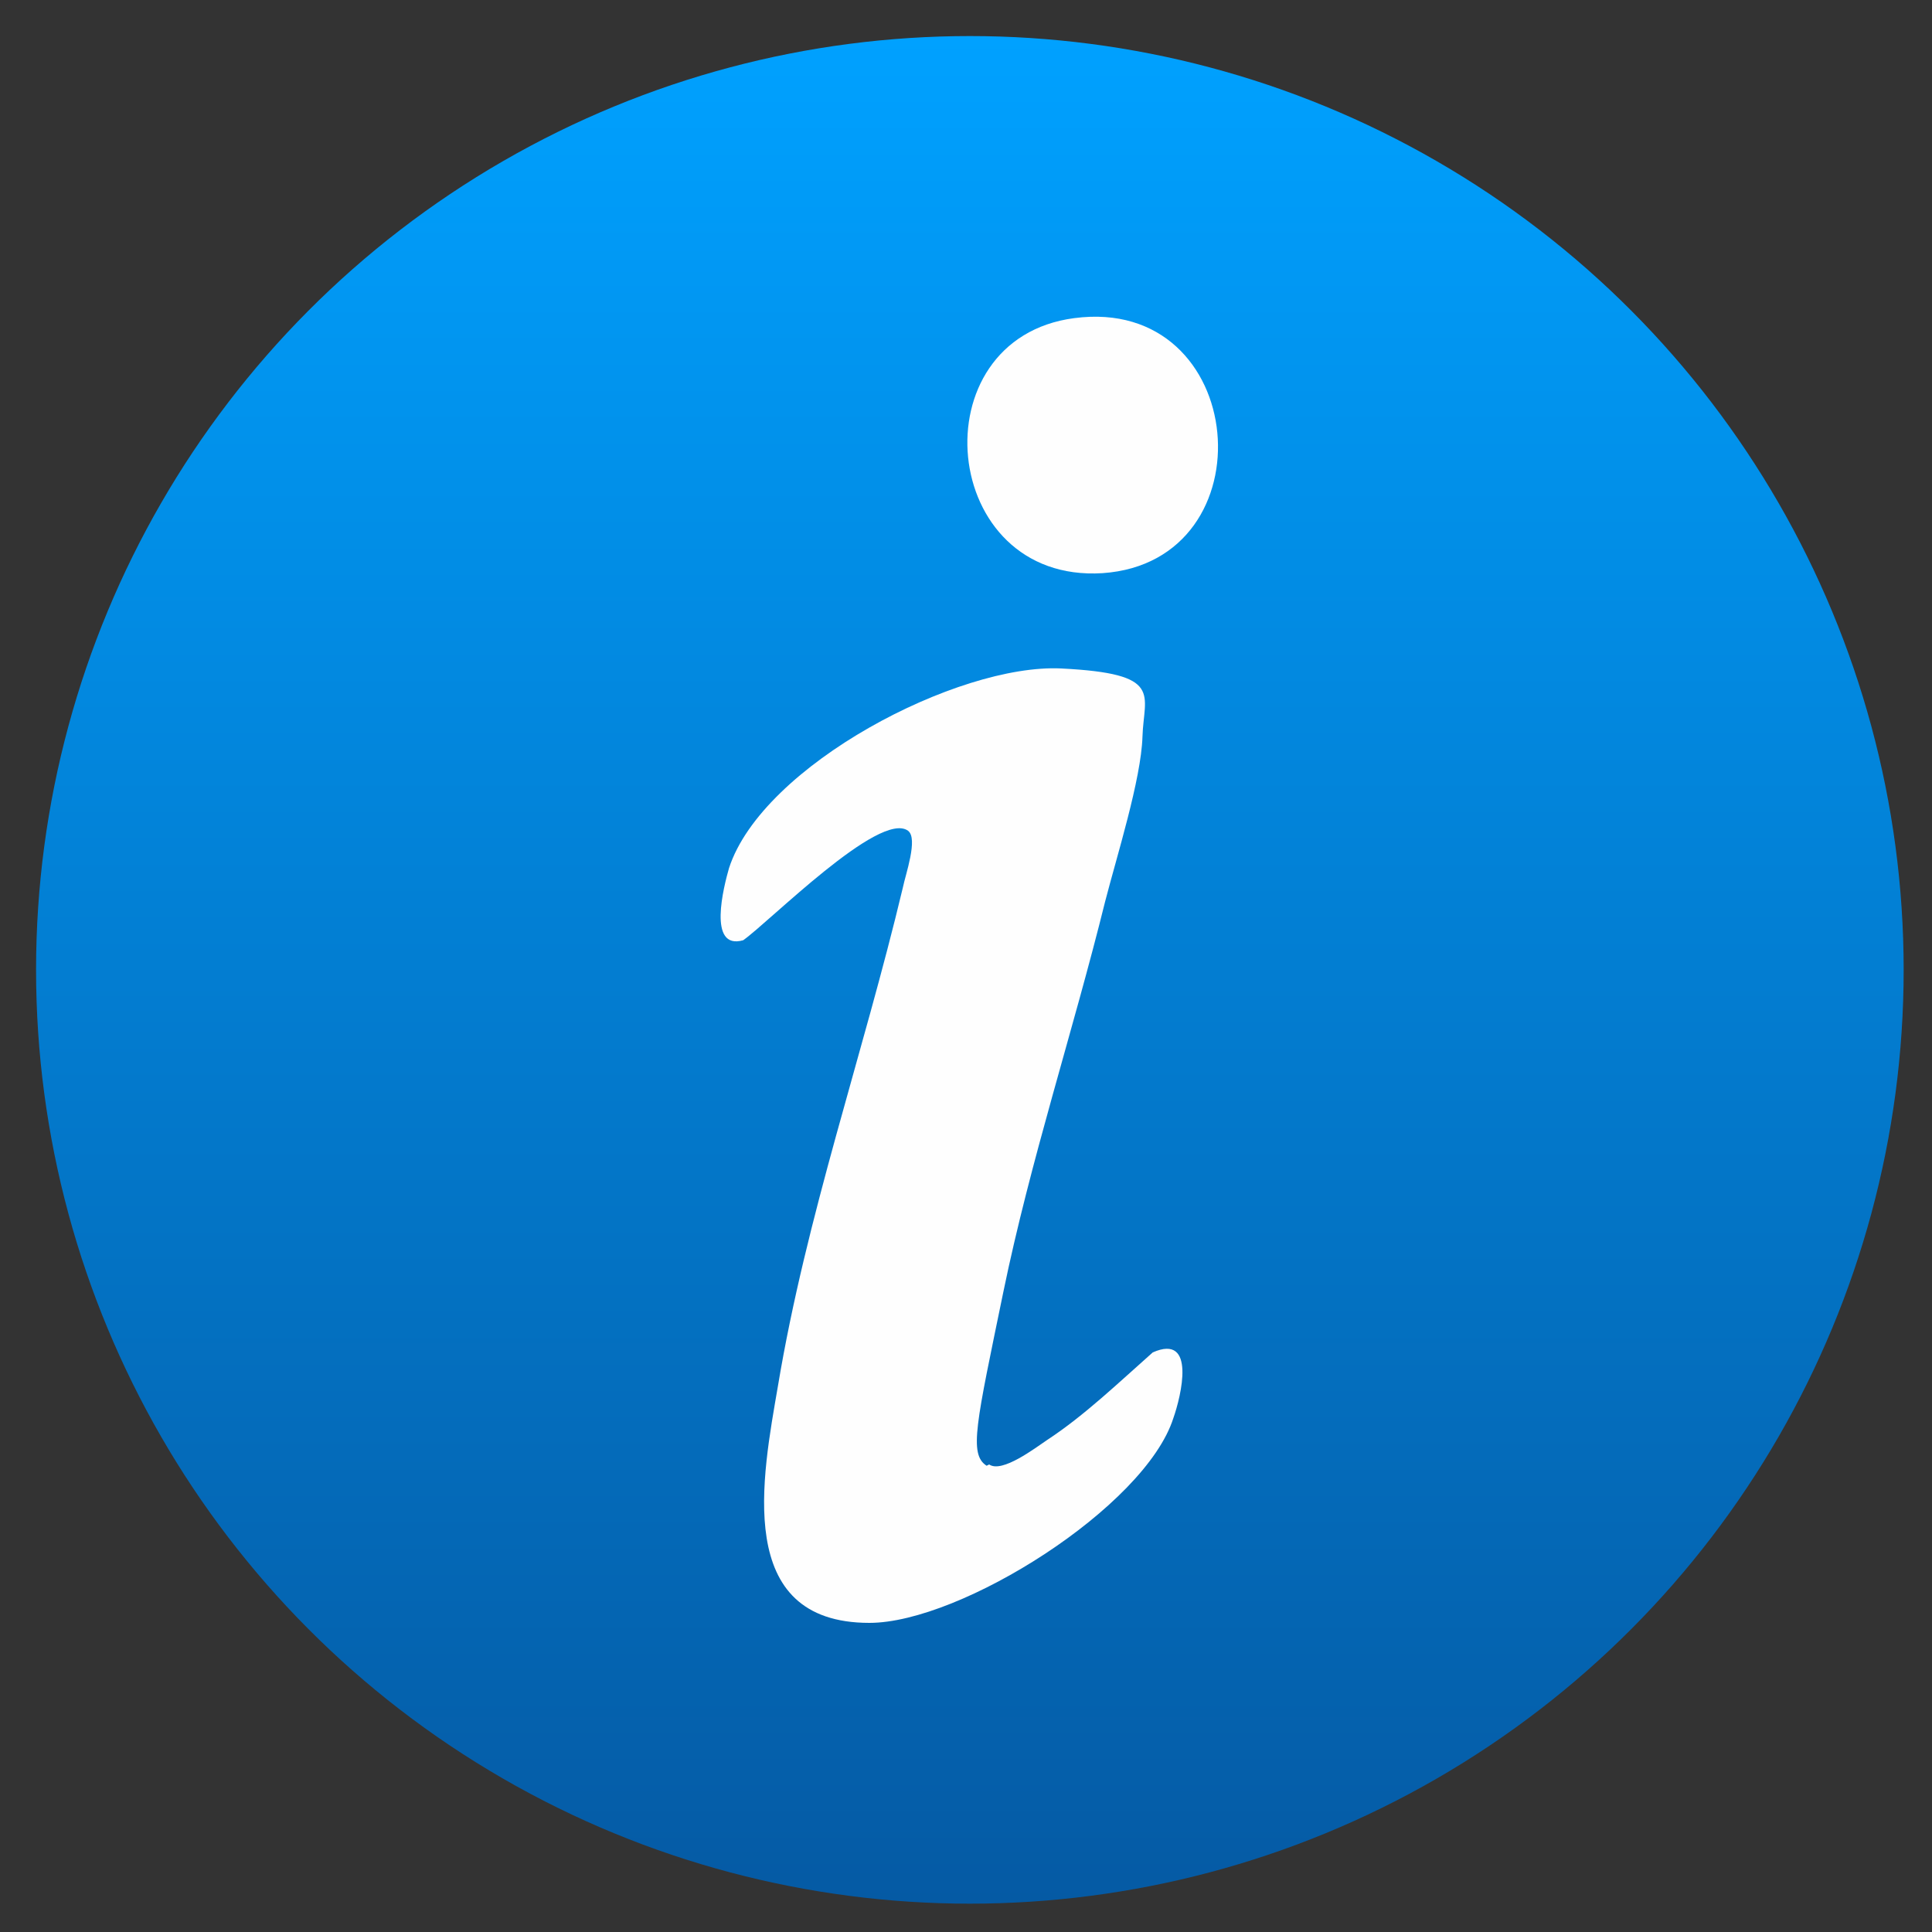
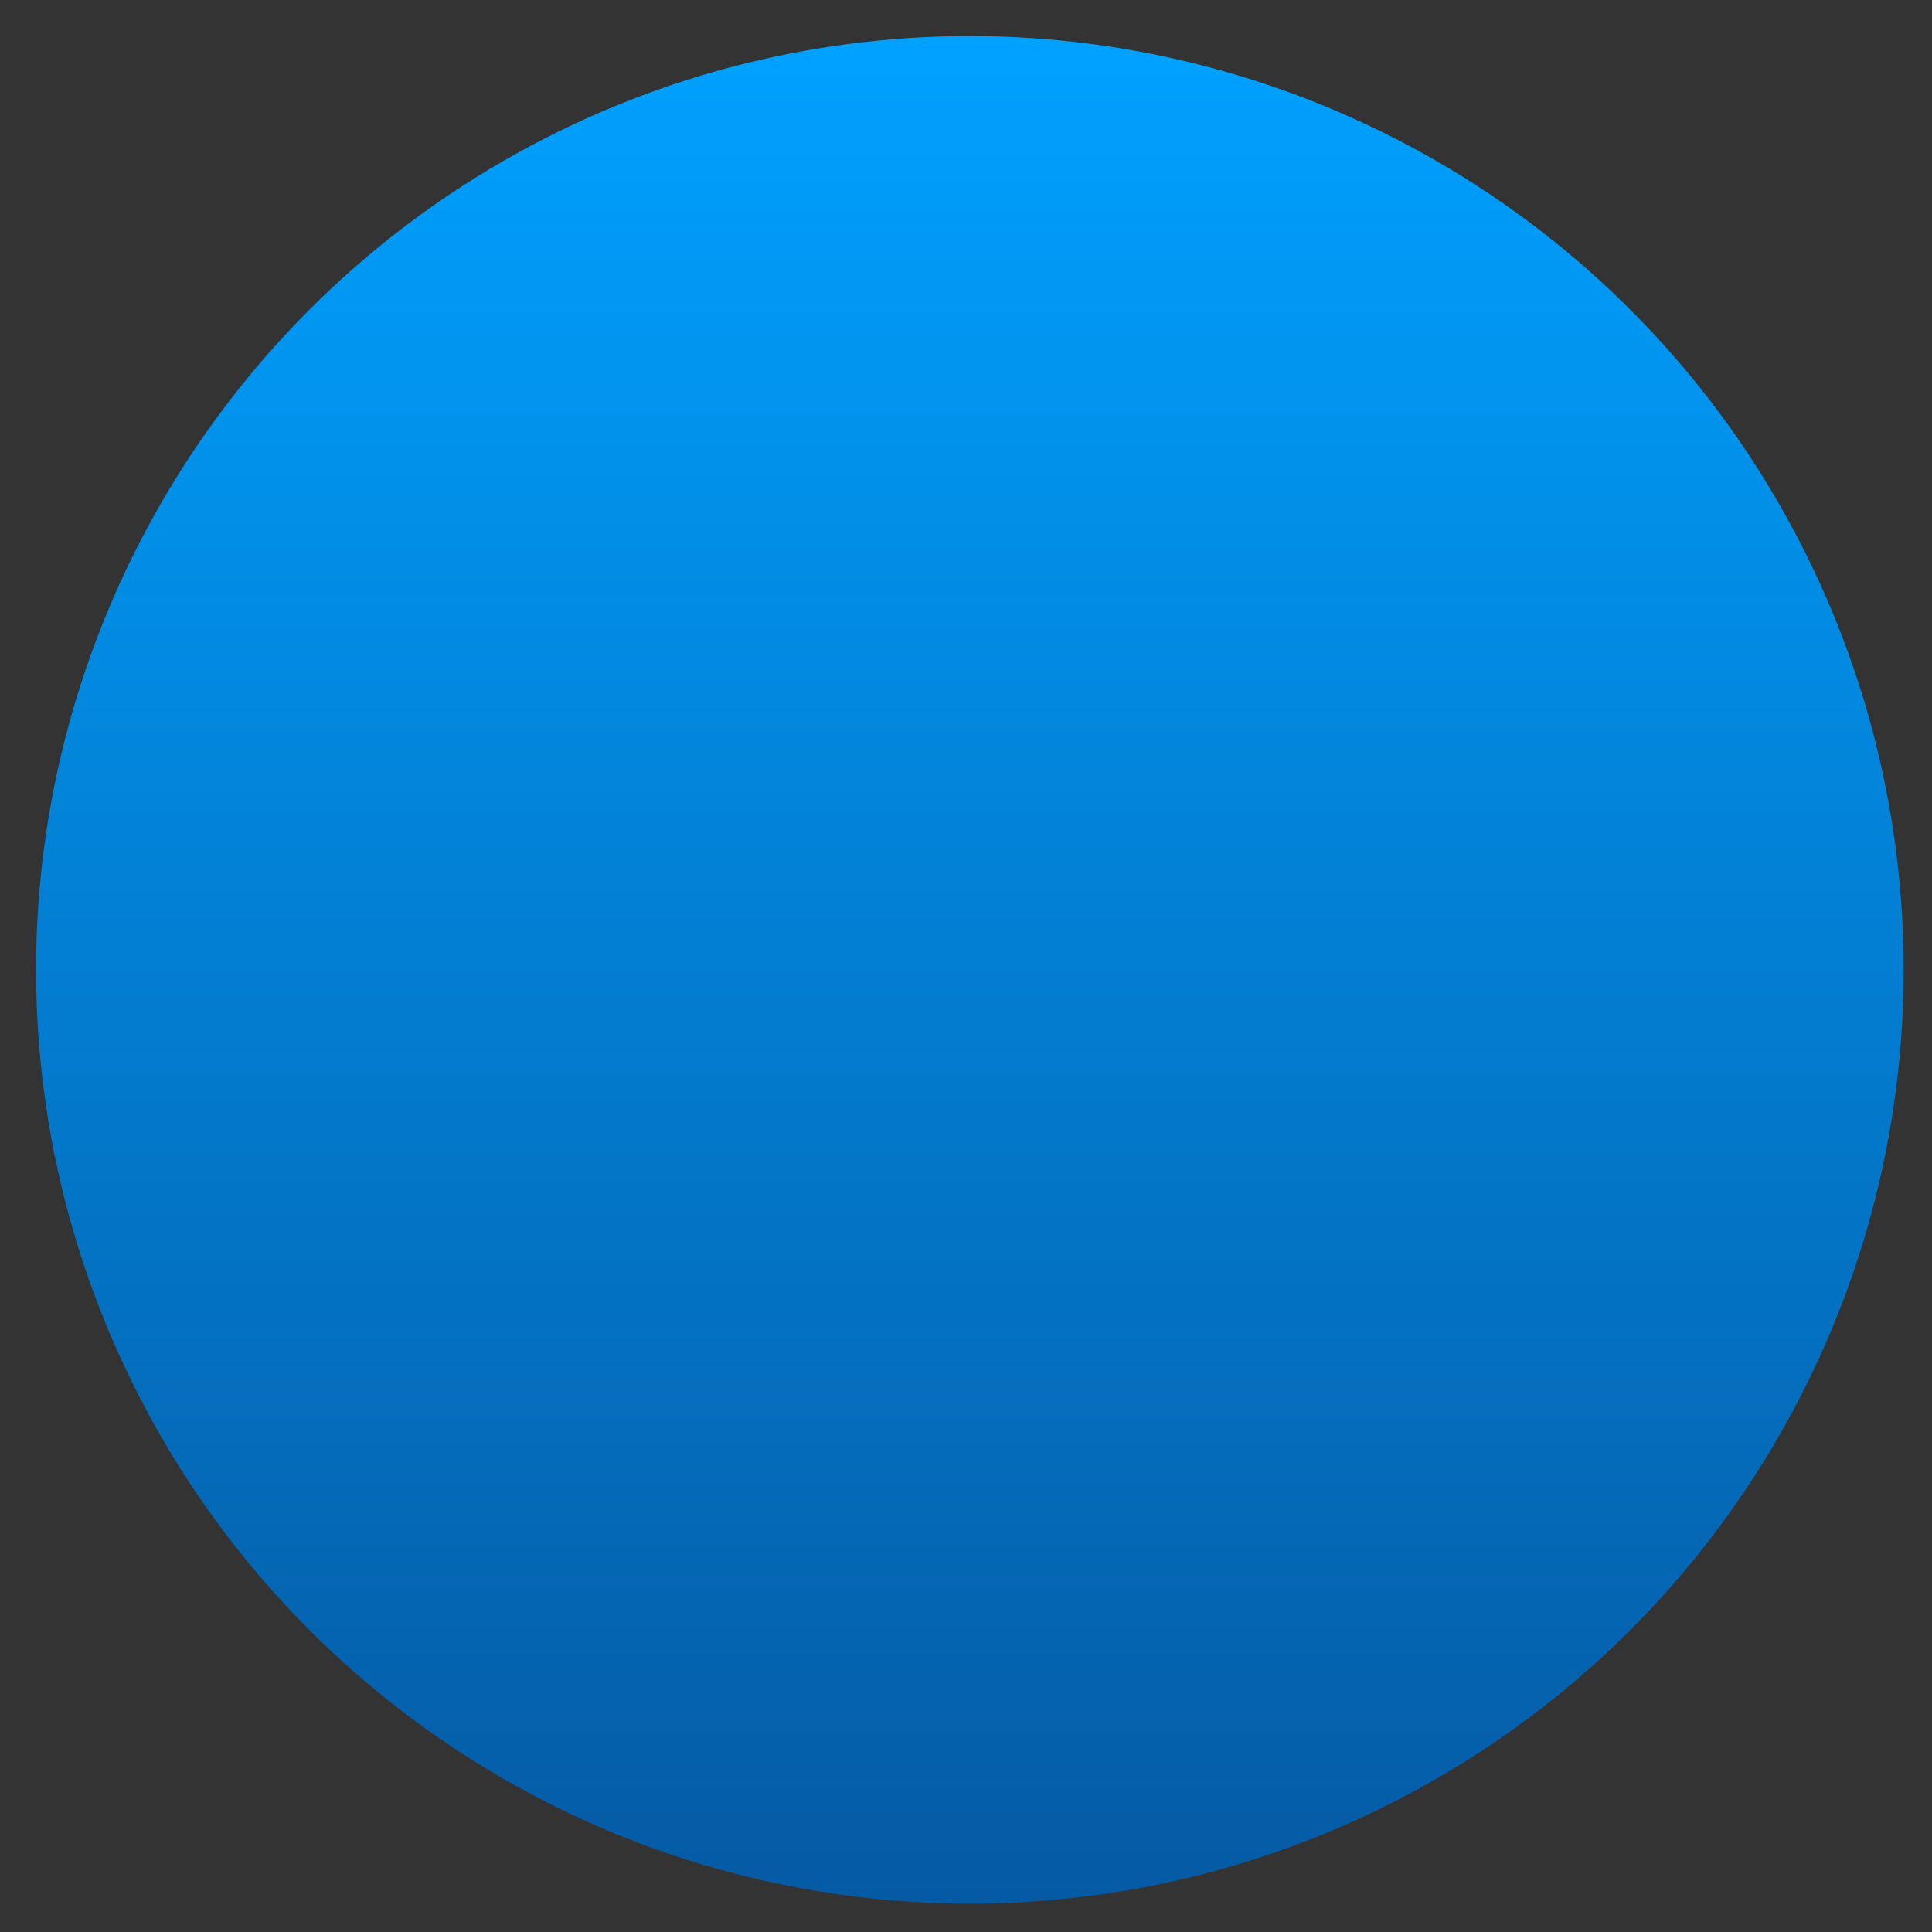
<svg xmlns="http://www.w3.org/2000/svg" id="Livello_1" version="1.1" viewBox="0 0 150 150">
  <rect x="0" y="0" width="150" height="150" fill="#333333" stroke="none" />
  <defs>
    <style>
      .st0 {
        fill: url(#Sfumatura_senza_nome_38);
      }

      .st1 {
        fill: #fefefe;
      }
    </style>
    <linearGradient id="Sfumatura_senza_nome_38" data-name="Sfumatura senza nome 38" x1="75.3" y1="147.8" x2="75.3" y2="2.8" gradientUnits="userSpaceOnUse">
      <stop offset="0" stop-color="#055aa4" />
      <stop offset="1" stop-color="#00a1ff" />
    </linearGradient>
  </defs>
  <circle class="st0" cx="75.3" cy="75.3" r="72.5" />
  <g>
-     <path class="st1" d="M76.8,113.7c1,.7,3.6-1.3,4.5-1.9,2.9-1.9,5.6-4.5,8.2-6.8,3.4-1.5,2.2,3.4,1.6,5.1-2.2,6.9-16.5,15.9-23.6,15.9-10.6,0-8.3-11.4-7.1-18.4,2.2-13.2,6.6-25.7,9.7-38.7.2-1,1.2-3.8.4-4.4-2.2-1.6-10.8,7.1-12.8,8.5-2.8.8-1.5-4.2-1.1-5.6,2.6-8,17.8-15.9,25.8-15.5s6.4,2,6.3,5.3-2,9.3-2.9,12.8c-2.5,10.1-5.8,20.1-7.9,30.3s-2.7,12.6-1.3,13.5Z" />
-     <path class="st1" d="M83.4,24.7c13.6-1.8,15.3,18.9,2.2,19.8-12.7.8-14.4-18.2-2.2-19.8Z" />
+     <path class="st1" d="M83.4,24.7Z" />
  </g>
</svg>